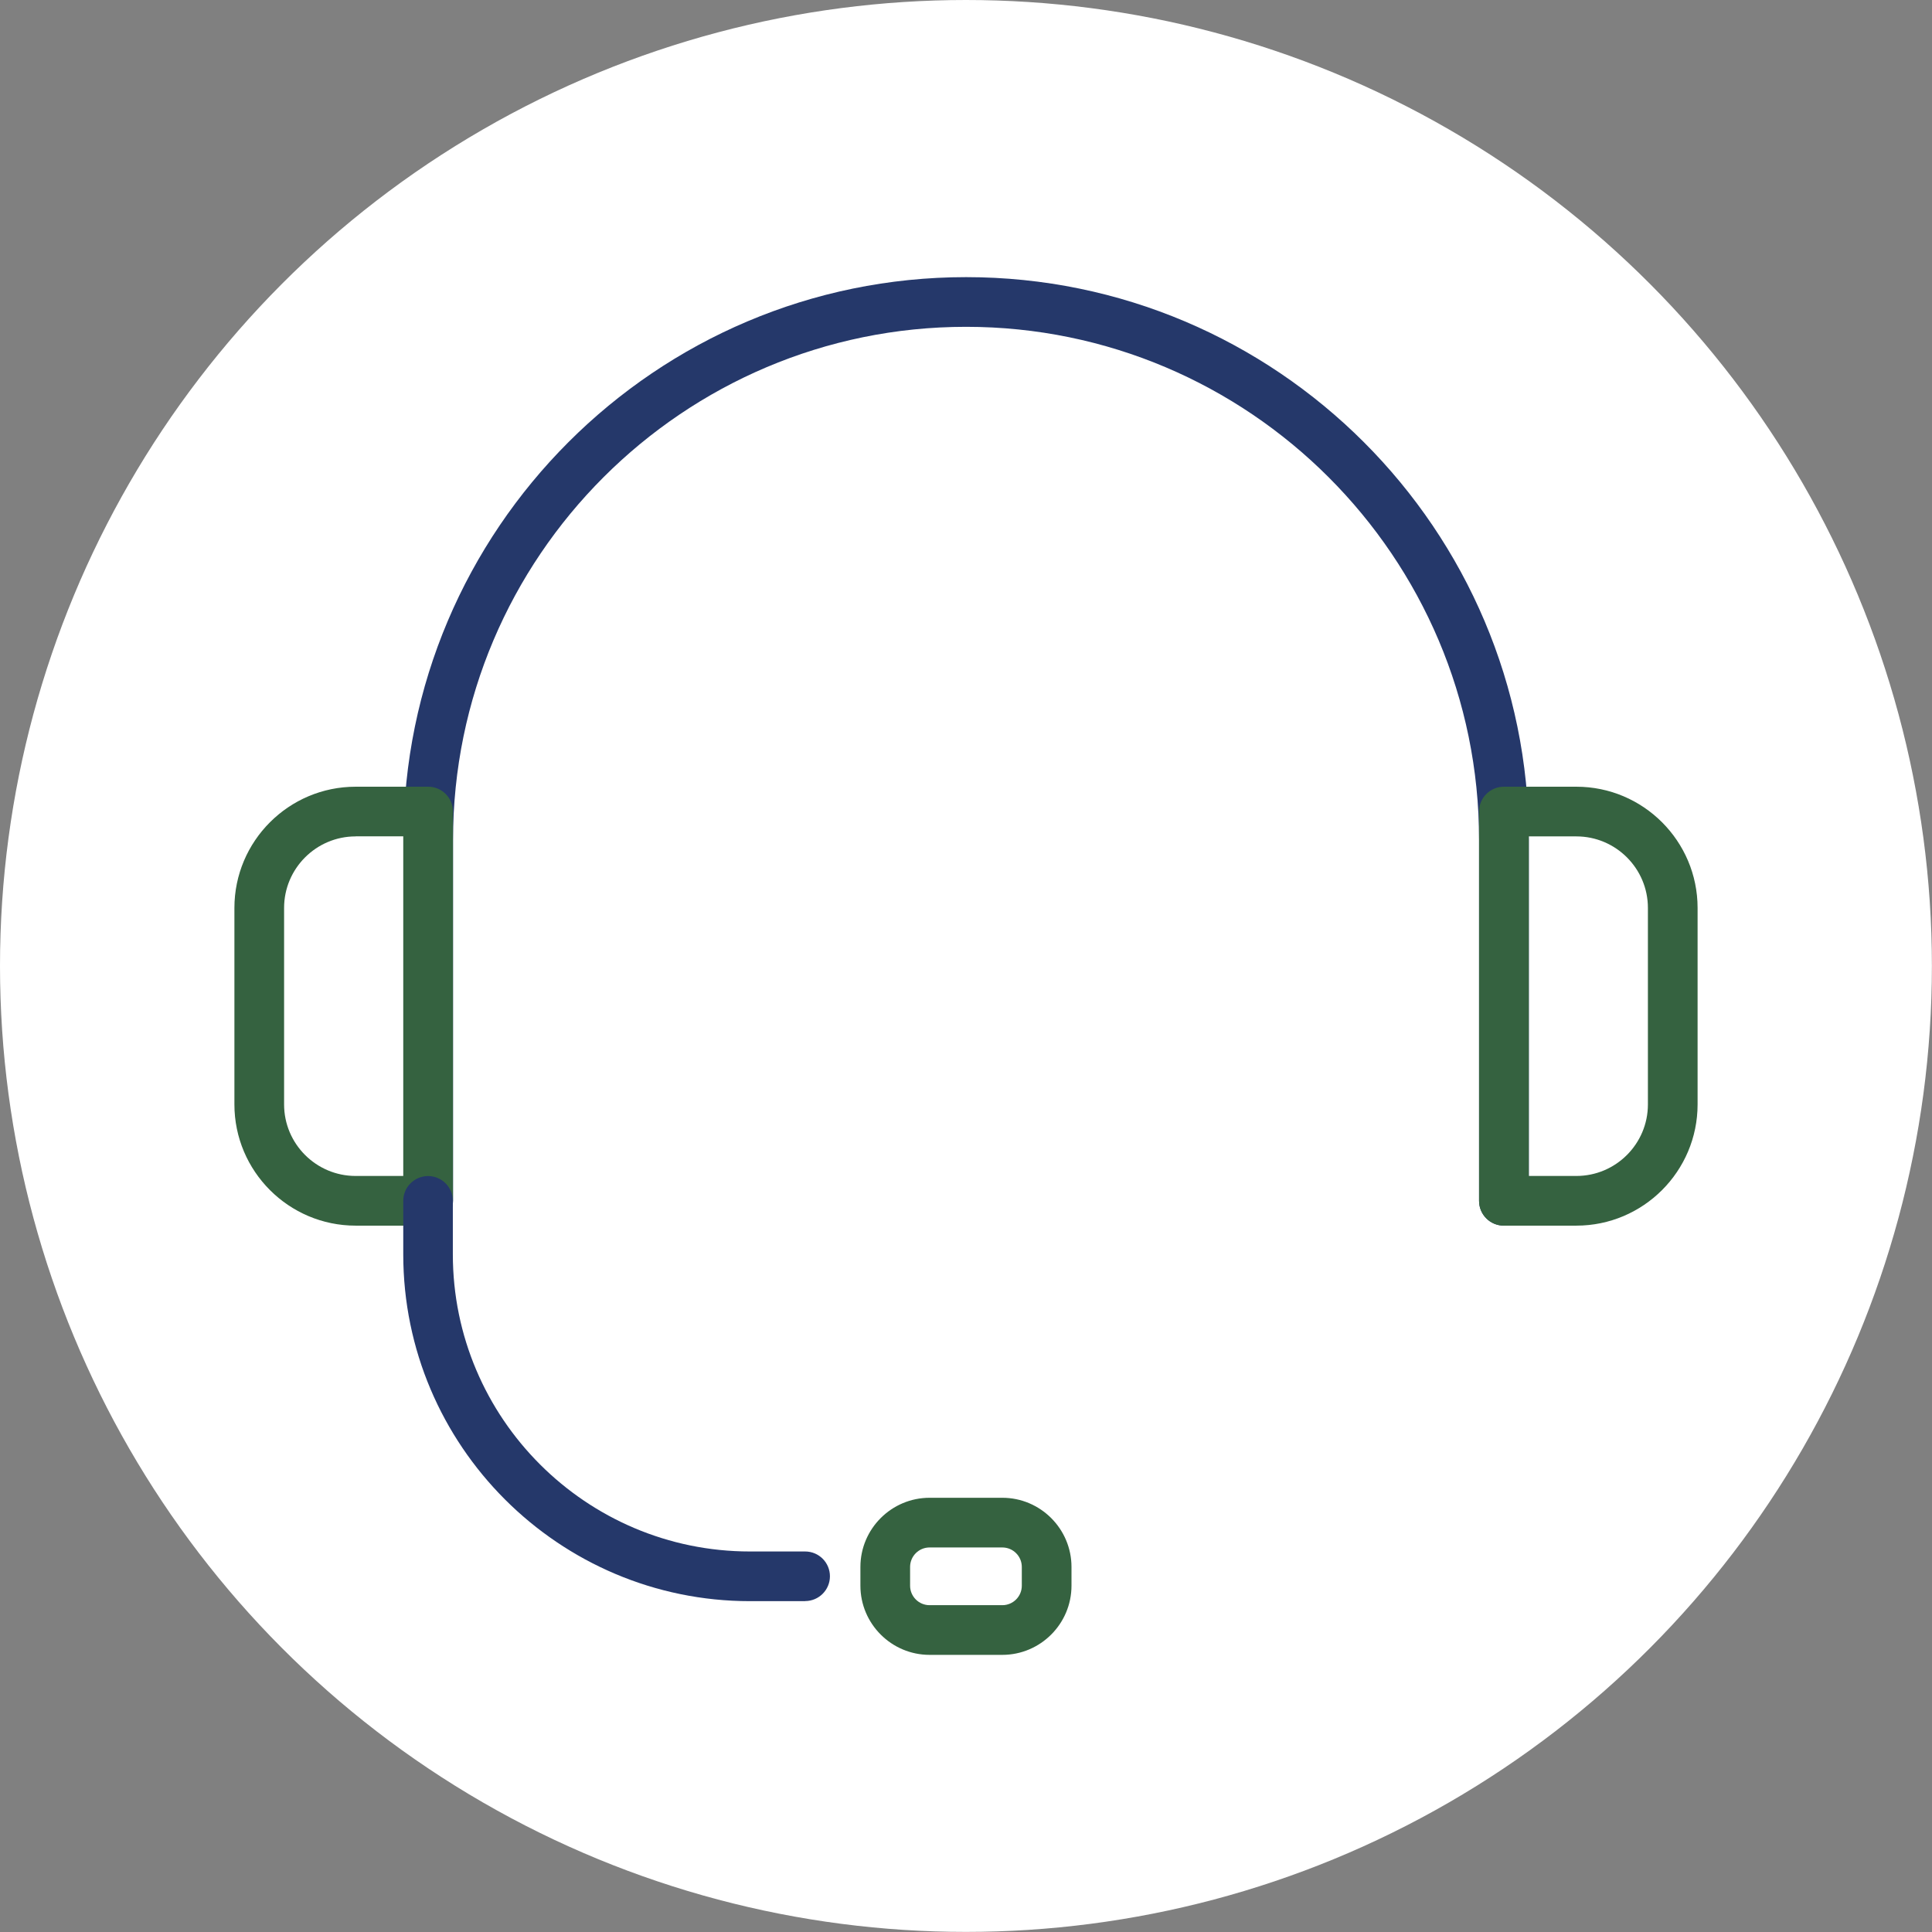
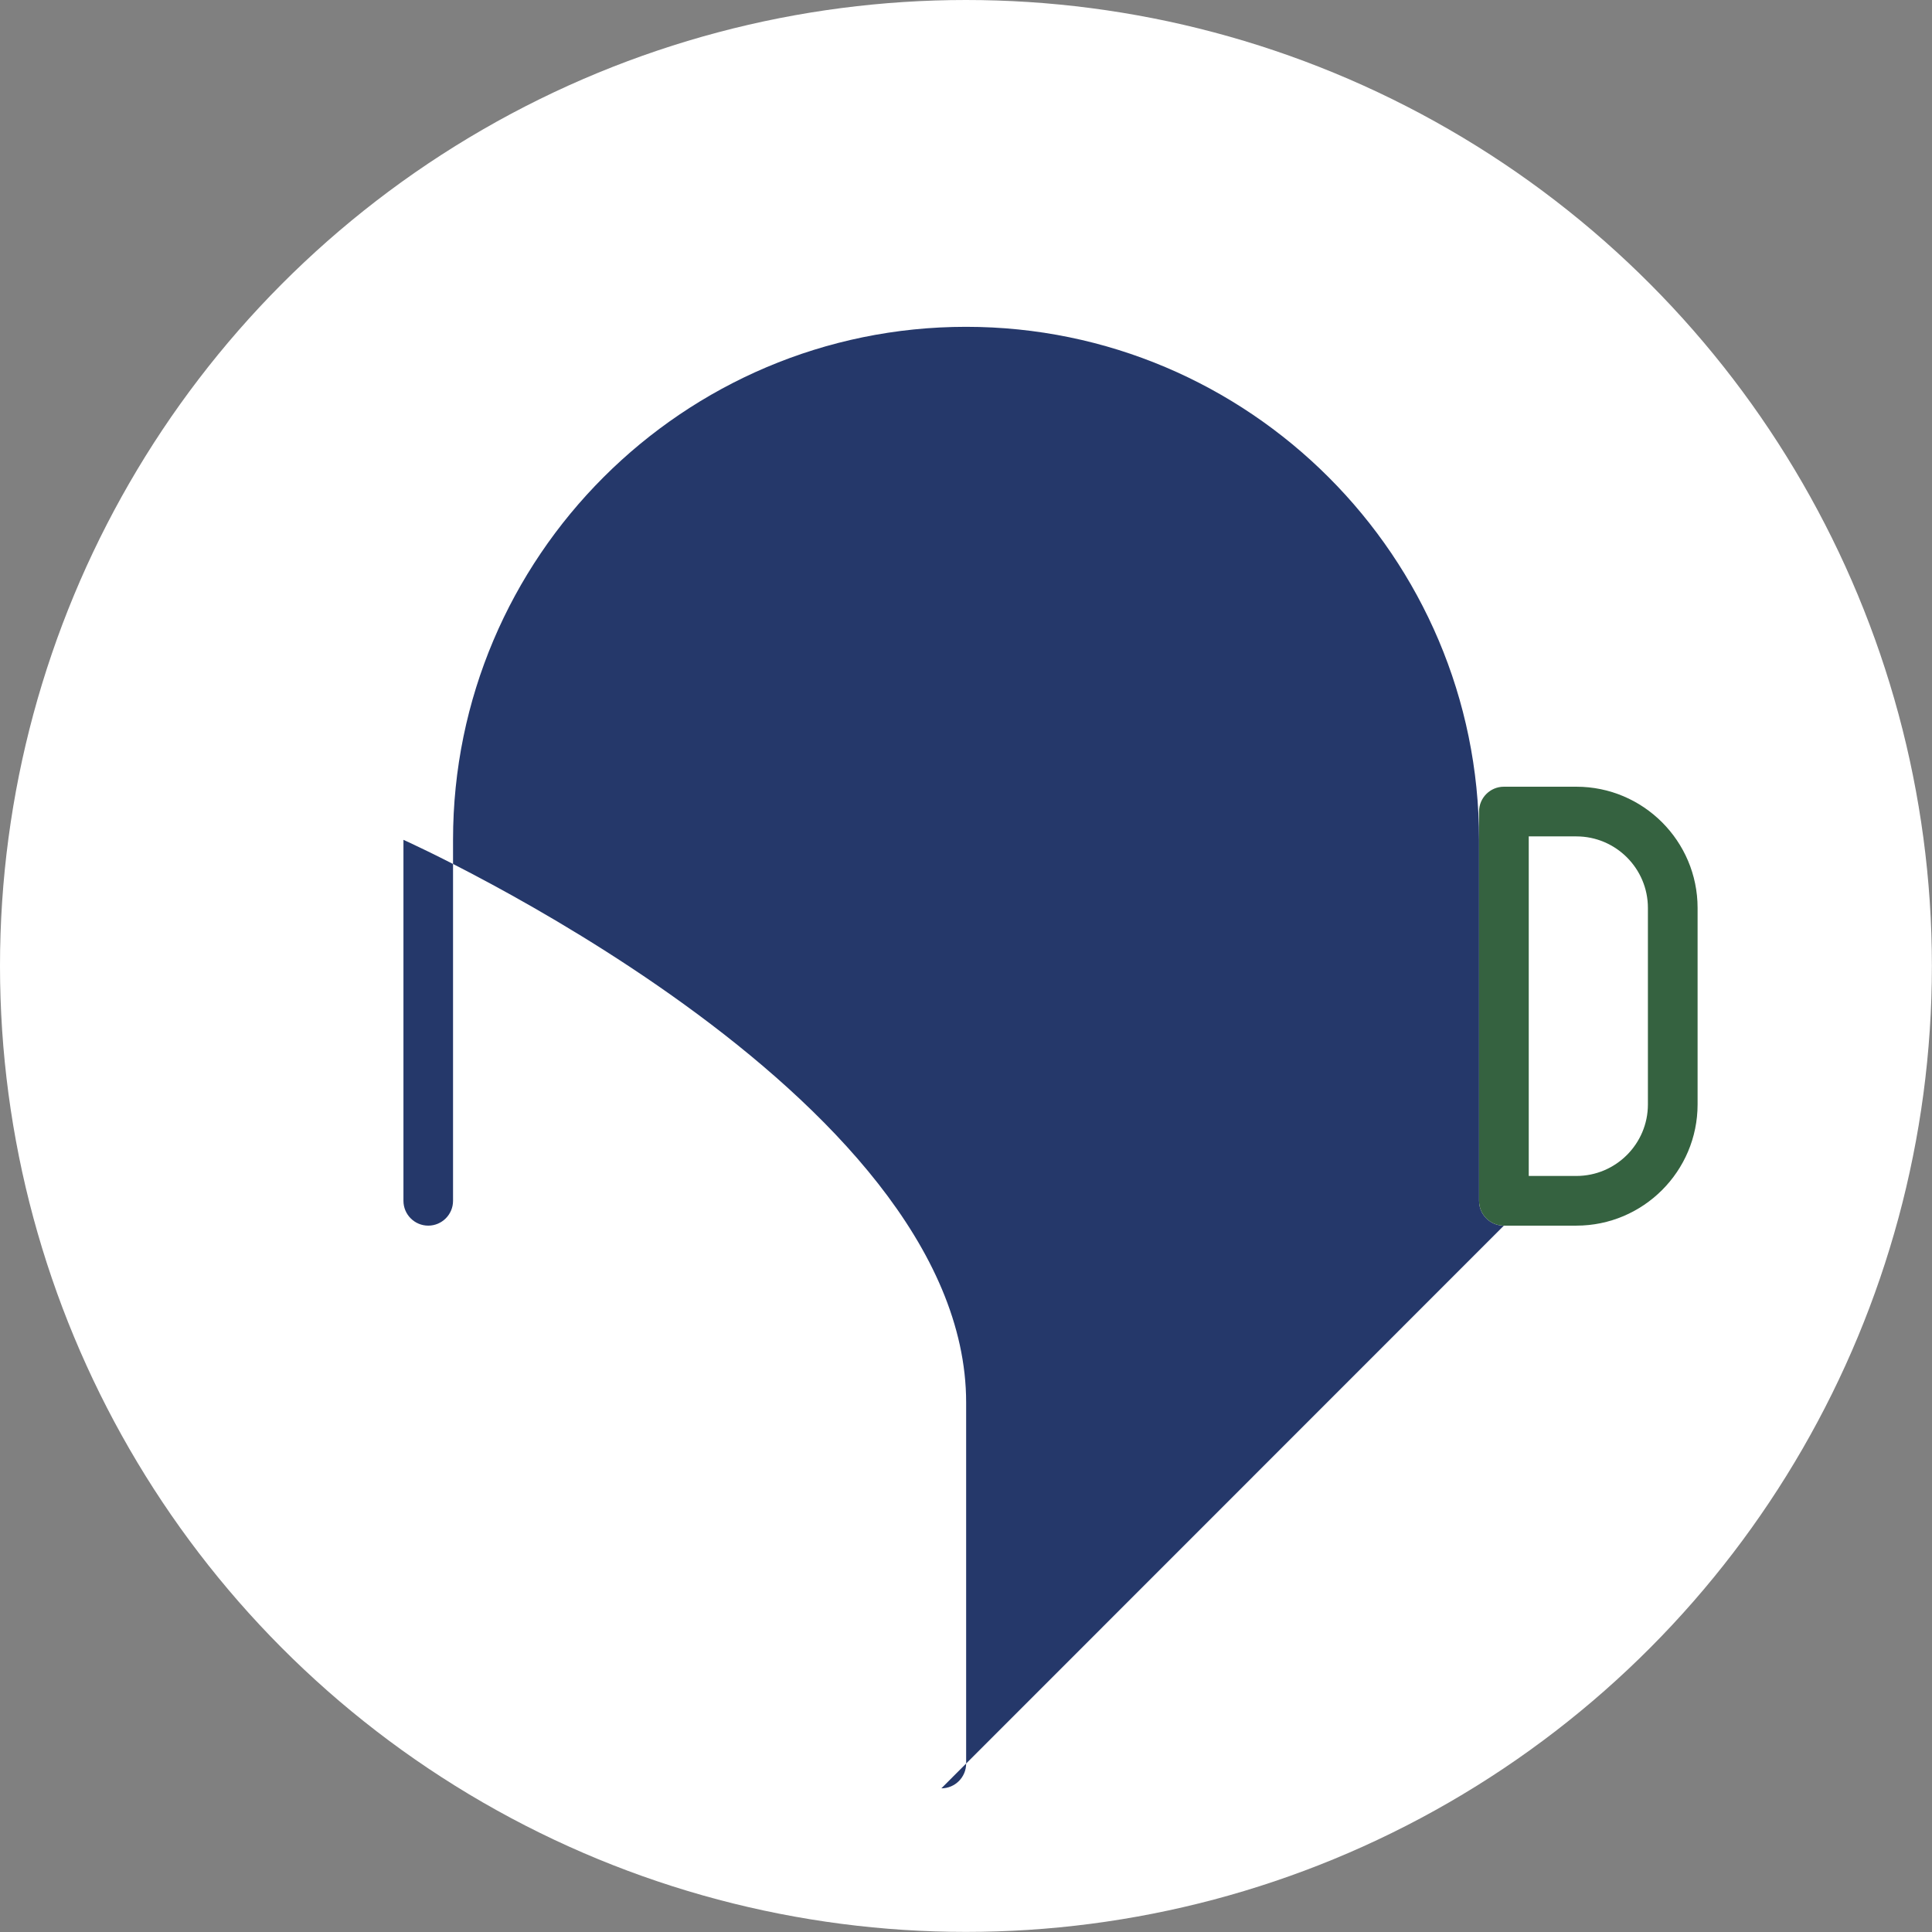
<svg xmlns="http://www.w3.org/2000/svg" id="Layer_2" data-name="Layer 2" viewBox="0 0 197.15 197.15">
  <rect x="0" y="0" width="197.15" height="197.15" fill="#808080" stroke="none" />
  <defs>
    <style>
      .cls-1 {
        fill: #356240;
      }

      .cls-2 {
        fill: #fff;
      }

      .cls-3 {
        fill: #25386a;
      }
    </style>
  </defs>
  <g id="Layer_2-2" data-name="Layer 2">
    <circle class="cls-2" cx="98.57" cy="98.57" r="98.57" />
  </g>
  <g id="Layer_9" data-name="Layer 9">
-     <path class="cls-3" d="M153.46,125.07c-1.4,0-2.53-1.13-2.53-2.53v-36.84c0-28.87-23.49-52.35-52.35-52.35s-52.35,23.49-52.35,52.35v36.84c0,1.4-1.14,2.53-2.53,2.53s-2.53-1.13-2.53-2.53v-36.84c0-31.66,25.76-57.42,57.42-57.42s57.42,25.76,57.42,57.42v36.84c0,1.4-1.14,2.53-2.53,2.53Z" />
-     <path class="cls-1" d="M43.69,125.07h-7.4c-6.82,0-12.37-5.55-12.37-12.37v-20.05c0-6.82,5.55-12.37,12.37-12.37h7.4c1.4,0,2.53,1.13,2.53,2.53v39.73c0,1.4-1.14,2.53-2.53,2.53ZM36.29,85.35c-4.03,0-7.3,3.28-7.3,7.3v20.05c0,4.03,3.28,7.3,7.3,7.3h4.86v-34.66h-4.86Z" />
+     <path class="cls-3" d="M153.46,125.07c-1.4,0-2.53-1.13-2.53-2.53v-36.84c0-28.87-23.49-52.35-52.35-52.35s-52.35,23.49-52.35,52.35v36.84c0,1.4-1.14,2.53-2.53,2.53s-2.53-1.13-2.53-2.53v-36.84s57.42,25.76,57.42,57.42v36.84c0,1.4-1.14,2.53-2.53,2.53Z" />
    <path class="cls-1" d="M160.86,125.07h-7.4c-1.4,0-2.53-1.13-2.53-2.53v-39.73c0-1.4,1.14-2.53,2.53-2.53h7.4c6.82,0,12.37,5.55,12.37,12.37v20.05c0,6.82-5.55,12.37-12.37,12.37ZM156,120h4.86c4.03,0,7.3-3.28,7.3-7.3v-20.05c0-4.03-3.28-7.3-7.3-7.3h-4.86v34.66Z" />
-     <path class="cls-3" d="M82.17,163.39h-5.63c-19.51,0-35.39-15.88-35.39-35.39v-5.46c0-1.4,1.14-2.53,2.53-2.53s2.53,1.13,2.53,2.53v5.46c0,16.72,13.6,30.32,30.32,30.32h5.63c1.4,0,2.53,1.13,2.53,2.53s-1.14,2.53-2.53,2.53Z" />
-     <path class="cls-1" d="M102.28,168.87h-7.42c-3.89,0-7.06-3.17-7.06-7.06v-1.91c0-3.89,3.17-7.06,7.06-7.06h7.42c3.89,0,7.06,3.17,7.06,7.06v1.91c0,3.89-3.17,7.06-7.06,7.06ZM94.86,157.91c-1.1,0-1.99.89-1.99,1.99v1.91c0,1.1.89,1.99,1.99,1.99h7.42c1.1,0,1.99-.89,1.99-1.99v-1.91c0-1.1-.89-1.99-1.99-1.99h-7.42Z" />
  </g>
</svg>